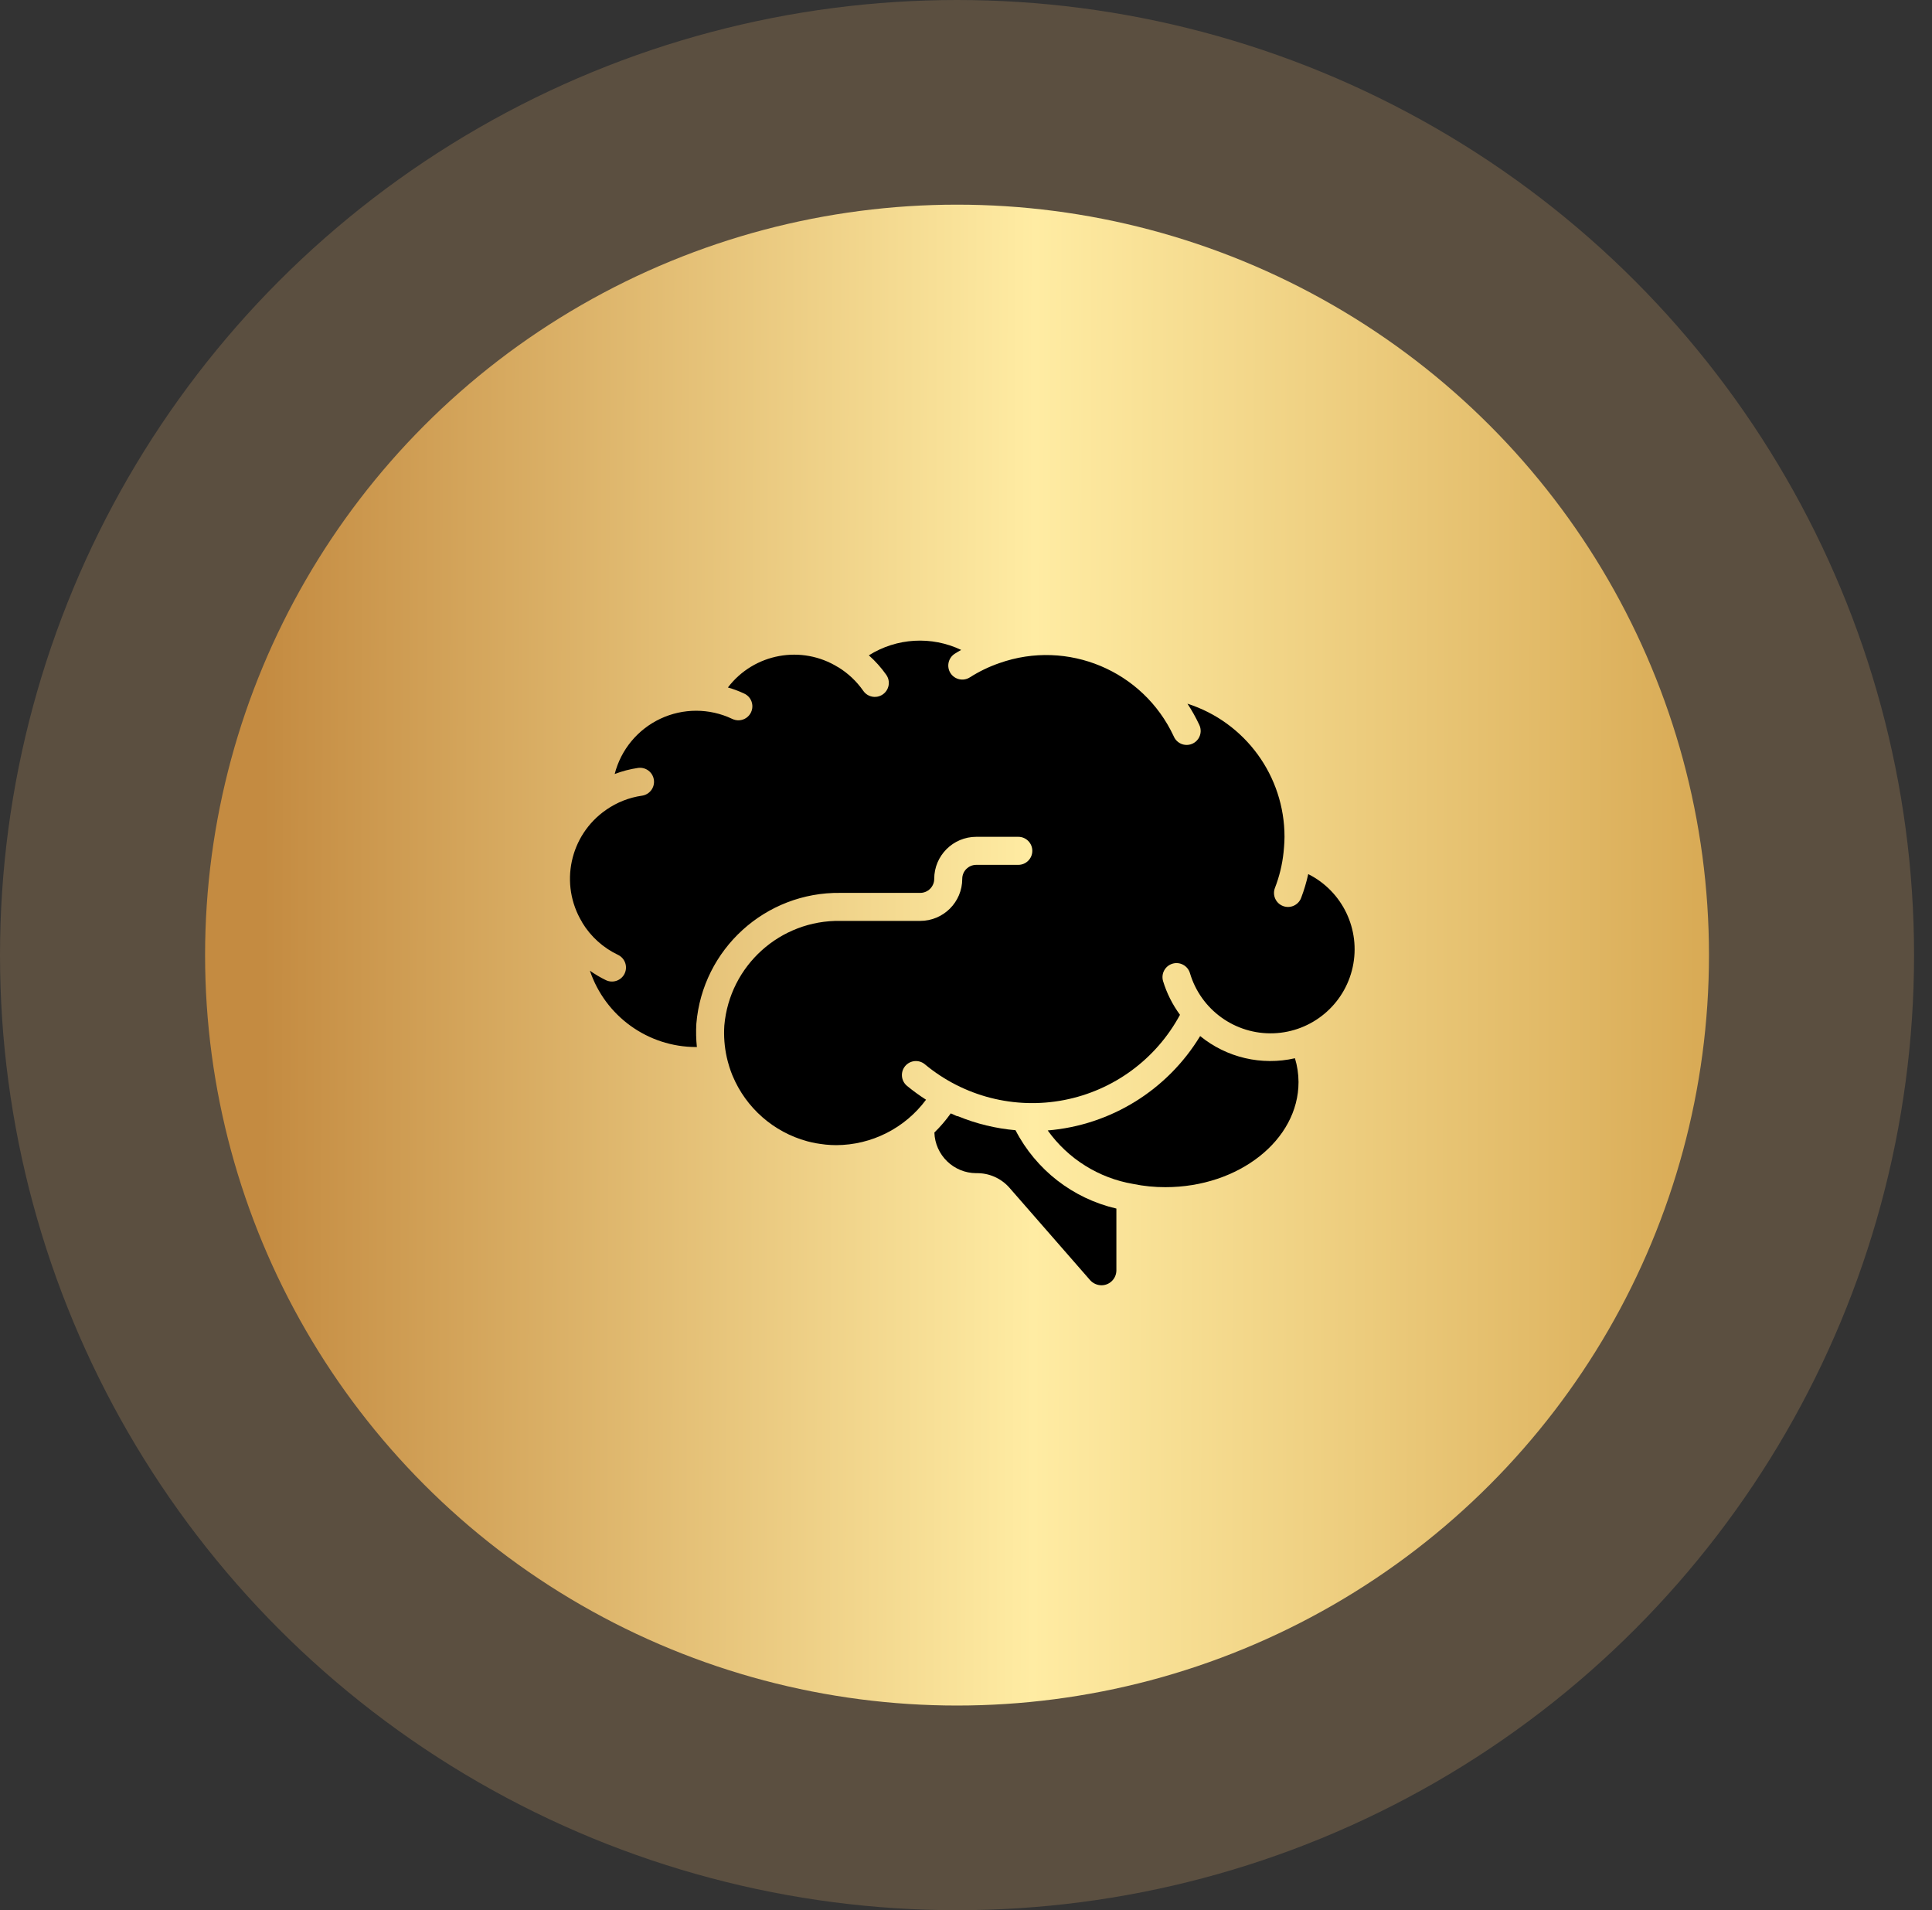
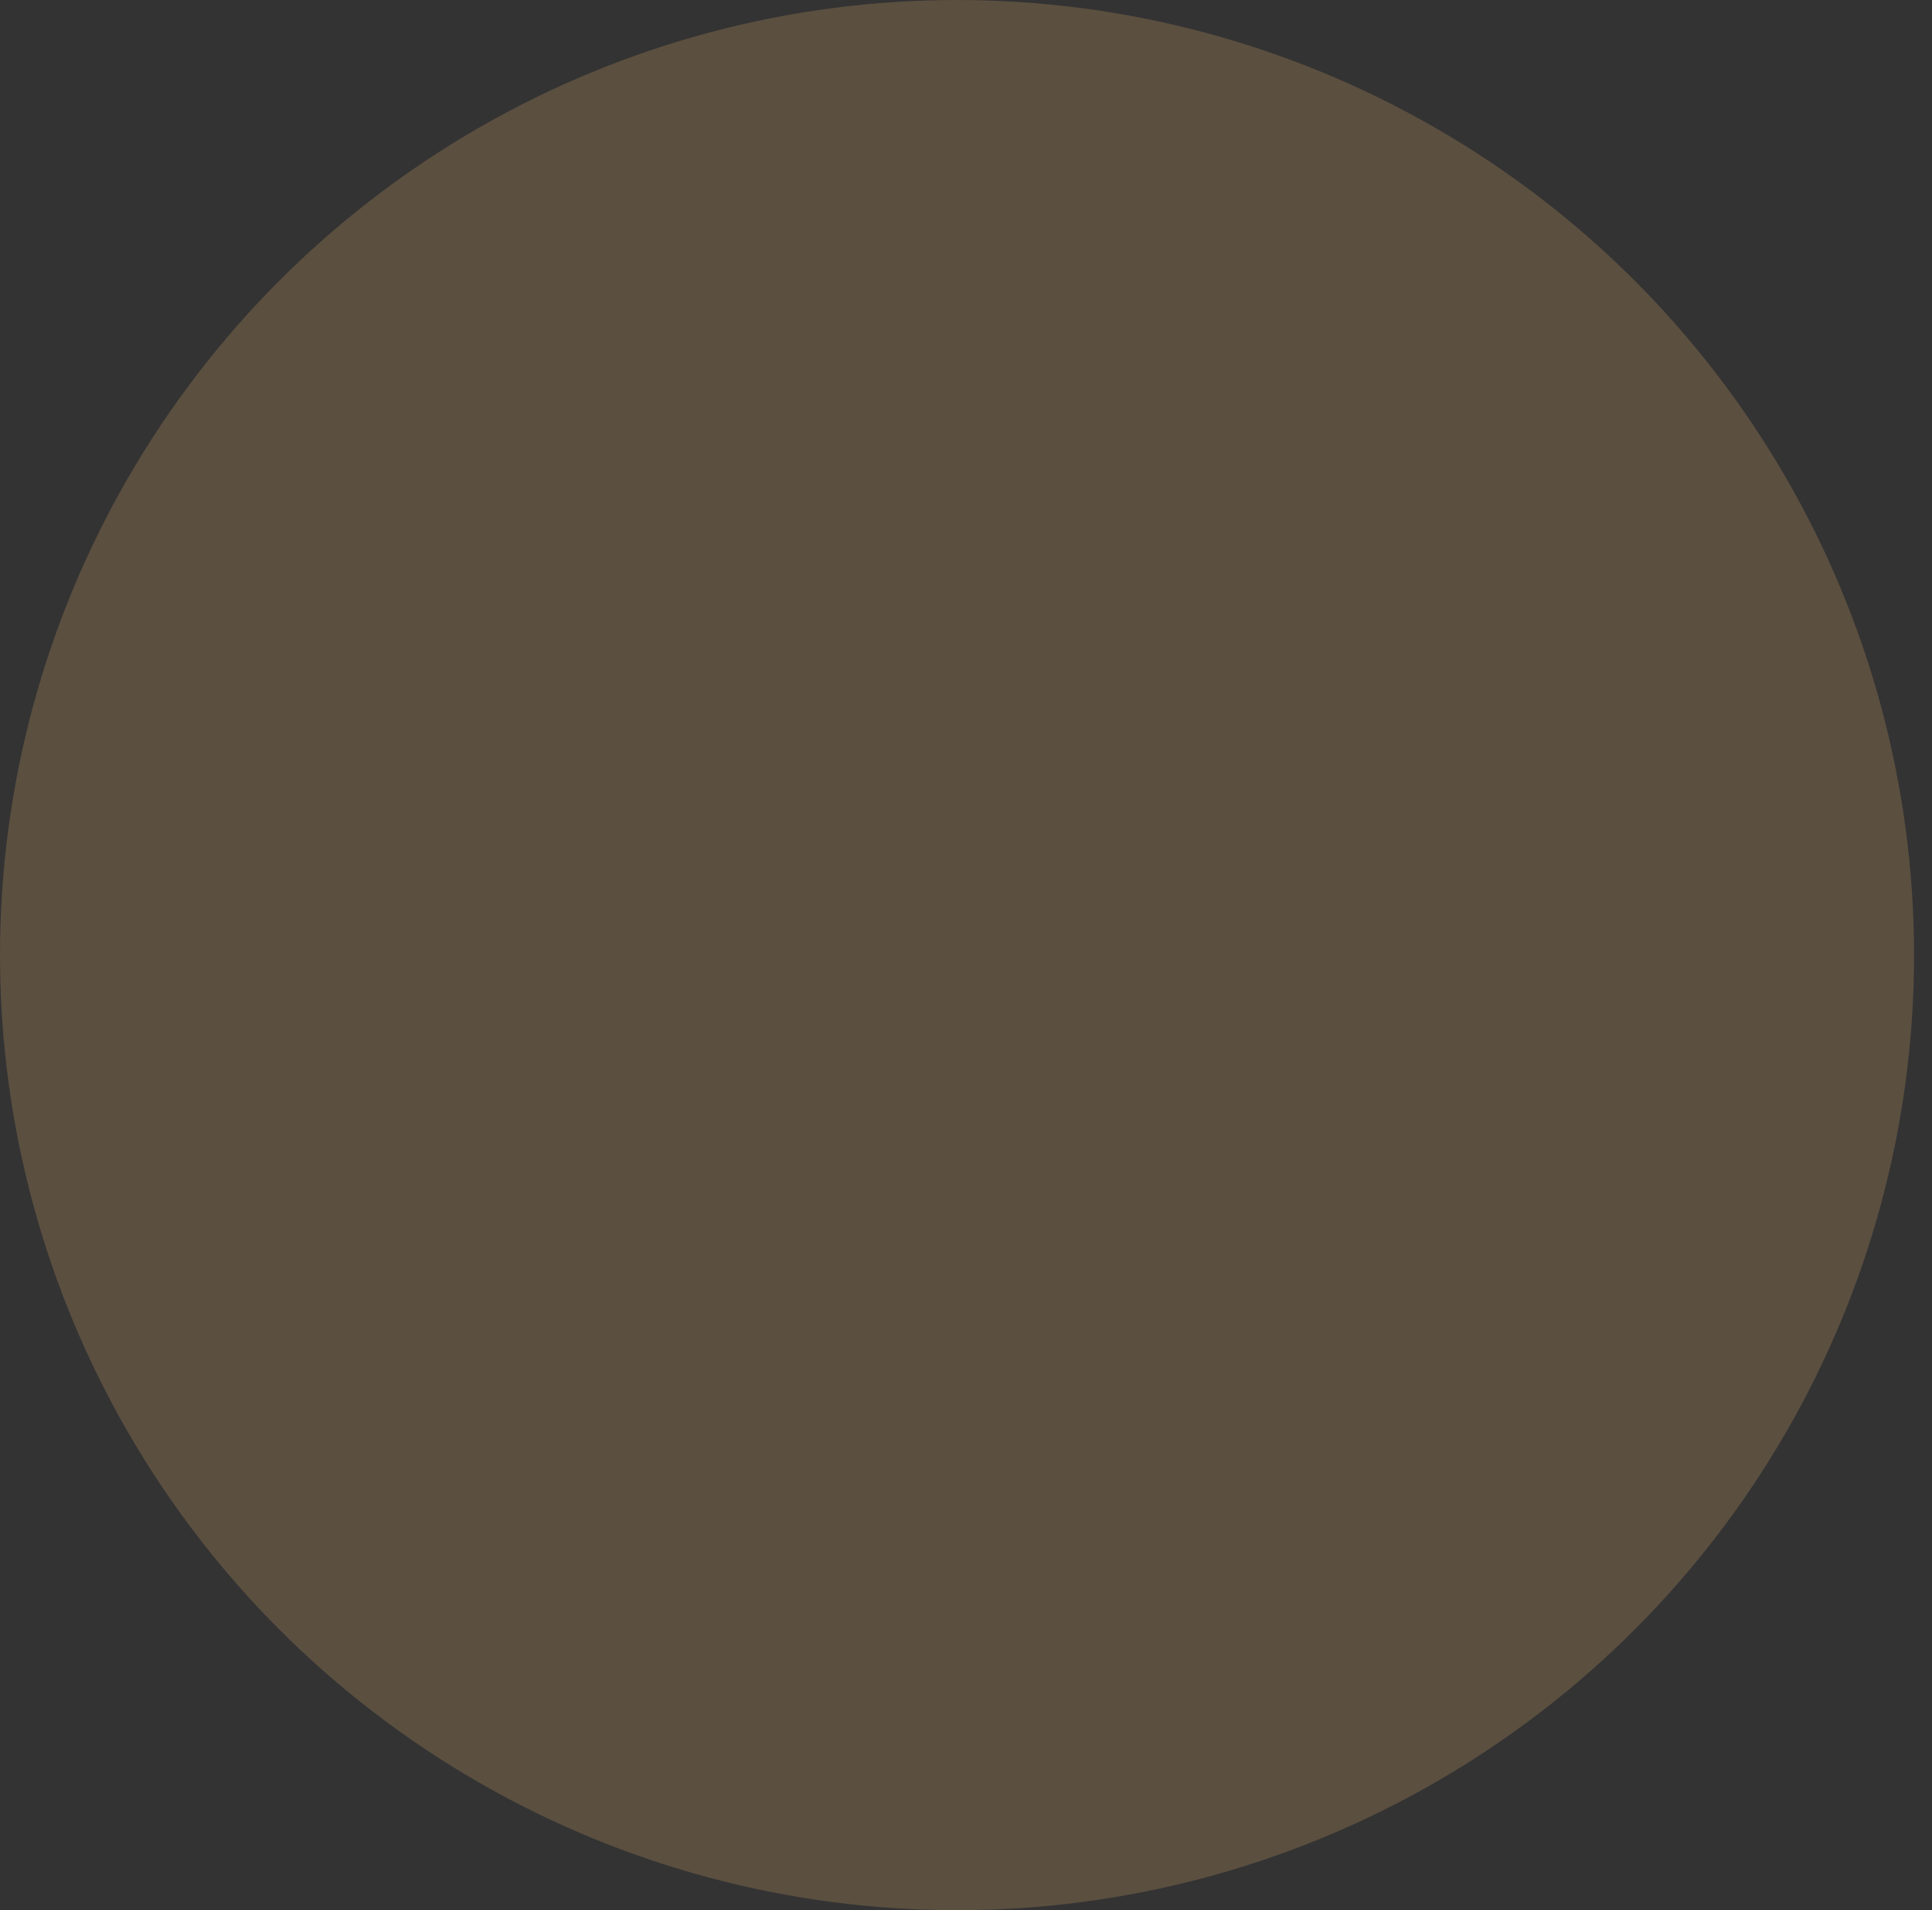
<svg xmlns="http://www.w3.org/2000/svg" width="87" height="86" viewBox="0 0 87 86" fill="none">
  <rect x="0" y="0" width="87" height="86" fill="#333333" stroke="none" />
  <ellipse cx="43.096" cy="43" rx="43.096" ry="43" fill="#CC9E65" fill-opacity="0.26" />
-   <ellipse cx="43.096" cy="43" rx="33.861" ry="33.786" fill="url(#paint0_linear_29_226)" />
  <g clip-path="url(#clip0_29_226)">
-     <path d="M26.225 41.546C26.608 42.173 27.166 42.674 27.829 42.989C28.144 43.139 28.277 43.516 28.128 43.83C27.978 44.145 27.601 44.279 27.286 44.129C27.034 44.007 26.793 43.864 26.564 43.702C27.256 45.753 29.178 47.136 31.343 47.139H31.381C31.345 46.791 31.337 46.44 31.357 46.091C31.636 42.727 34.472 40.152 37.848 40.199H41.438C41.787 40.199 42.069 39.916 42.069 39.568C42.069 38.522 42.917 37.675 43.962 37.675H45.855C46.204 37.675 46.486 37.957 46.486 38.306C46.486 38.654 46.204 38.937 45.855 38.937H43.962C43.614 38.937 43.331 39.219 43.331 39.568C43.331 40.613 42.484 41.46 41.438 41.46H37.848C35.137 41.413 32.852 43.471 32.617 46.171C32.586 46.649 32.623 47.128 32.726 47.596C32.754 47.722 32.786 47.84 32.822 47.96C32.828 47.983 32.836 48.007 32.843 48.031C32.882 48.157 32.926 48.277 32.974 48.396L32.989 48.432C33.594 49.879 34.832 50.967 36.346 51.38L36.392 51.392C36.507 51.422 36.624 51.448 36.743 51.47C36.802 51.48 36.863 51.489 36.923 51.498C37.009 51.51 37.094 51.523 37.181 51.532C37.337 51.546 37.496 51.556 37.653 51.556C39.249 51.551 40.75 50.793 41.701 49.511C41.402 49.32 41.115 49.111 40.842 48.886C40.574 48.663 40.537 48.265 40.76 47.997C40.983 47.73 41.38 47.693 41.648 47.916C43.392 49.366 45.694 49.957 47.92 49.525C50.147 49.093 52.061 47.685 53.136 45.688C52.797 45.228 52.539 44.713 52.373 44.167C52.277 43.834 52.467 43.485 52.8 43.386C53.132 43.288 53.482 43.475 53.583 43.807C54.072 45.466 55.623 46.582 57.351 46.52C59.079 46.457 60.545 45.231 60.913 43.542C61.281 41.852 60.457 40.128 58.911 39.353C58.831 39.719 58.723 40.08 58.589 40.431C58.462 40.755 58.096 40.916 57.771 40.789C57.446 40.663 57.286 40.296 57.413 39.972C57.611 39.462 57.741 38.928 57.799 38.384C57.809 38.297 57.816 38.216 57.822 38.132C57.833 37.98 57.843 37.828 57.843 37.675C57.843 34.939 56.077 32.517 53.472 31.681C53.67 31.981 53.846 32.295 53.999 32.621C54.104 32.827 54.088 33.075 53.957 33.265C53.825 33.456 53.6 33.559 53.37 33.535C53.14 33.51 52.941 33.361 52.853 33.147C51.475 30.192 48.077 28.767 45.003 29.854C44.537 30.015 44.093 30.229 43.678 30.493C43.386 30.683 42.995 30.601 42.804 30.309C42.614 30.017 42.697 29.626 42.989 29.435C43.084 29.372 43.184 29.318 43.282 29.26C41.945 28.625 40.377 28.717 39.125 29.504C39.417 29.763 39.679 30.055 39.904 30.374C40.039 30.558 40.063 30.801 39.967 31.009C39.872 31.216 39.671 31.356 39.444 31.374C39.216 31.392 38.996 31.285 38.869 31.095C38.572 30.671 38.19 30.312 37.749 30.04H37.743C36.101 29.019 33.951 29.413 32.778 30.951C33.028 31.022 33.271 31.113 33.507 31.223C33.716 31.316 33.858 31.515 33.878 31.744C33.898 31.972 33.793 32.193 33.604 32.321C33.414 32.45 33.17 32.465 32.965 32.362C31.944 31.879 30.76 31.878 29.737 32.359C28.715 32.84 27.96 33.752 27.68 34.847C28.019 34.718 28.371 34.626 28.73 34.573C29.076 34.524 29.395 34.764 29.445 35.109C29.494 35.454 29.254 35.774 28.908 35.823C28.331 35.906 27.782 36.122 27.303 36.454L27.294 36.461C25.651 37.596 25.178 39.817 26.216 41.523C26.22 41.532 26.221 41.54 26.225 41.546Z" fill="black" />
-     <path d="M52.48 53.448C55.785 53.448 58.474 51.326 58.474 48.716C58.473 48.353 58.419 47.992 58.313 47.644C56.812 47.986 55.238 47.618 54.044 46.645C52.568 49.079 50.016 50.658 47.18 50.894C48.094 52.173 49.478 53.04 51.029 53.303C51.506 53.401 51.993 53.45 52.48 53.448Z" fill="black" />
-     <path d="M45.729 50.884C44.842 50.806 43.972 50.596 43.148 50.258C43.125 50.256 43.102 50.251 43.08 50.245C43.017 50.218 42.953 50.186 42.89 50.158C42.865 50.147 42.838 50.139 42.813 50.127C42.593 50.436 42.347 50.724 42.076 50.988C42.11 52.006 42.943 52.815 43.962 52.818C44.526 52.805 45.067 53.04 45.444 53.46L49.094 57.64C49.224 57.781 49.406 57.863 49.598 57.865C49.969 57.866 50.27 57.567 50.272 57.196V54.411C48.313 53.958 46.653 52.669 45.729 50.884Z" fill="black" />
+     <path d="M52.48 53.448C55.785 53.448 58.474 51.326 58.474 48.716C58.473 48.353 58.419 47.992 58.313 47.644C56.812 47.986 55.238 47.618 54.044 46.645C52.568 49.079 50.016 50.658 47.18 50.894C51.506 53.401 51.993 53.45 52.48 53.448Z" fill="black" />
  </g>
  <defs>
    <linearGradient id="paint0_linear_29_226" x1="11.835" y1="36.634" x2="78.761" y2="36.773" gradientUnits="userSpaceOnUse">
      <stop stop-color="#C48B41" />
      <stop offset="0.519" stop-color="#FFECA3" />
      <stop offset="1" stop-color="#D6A650" />
    </linearGradient>
    <clipPath id="clip0_29_226">
-       <rect width="35.333" height="35.333" fill="white" transform="translate(25.666 25.667)" />
-     </clipPath>
+       </clipPath>
  </defs>
</svg>